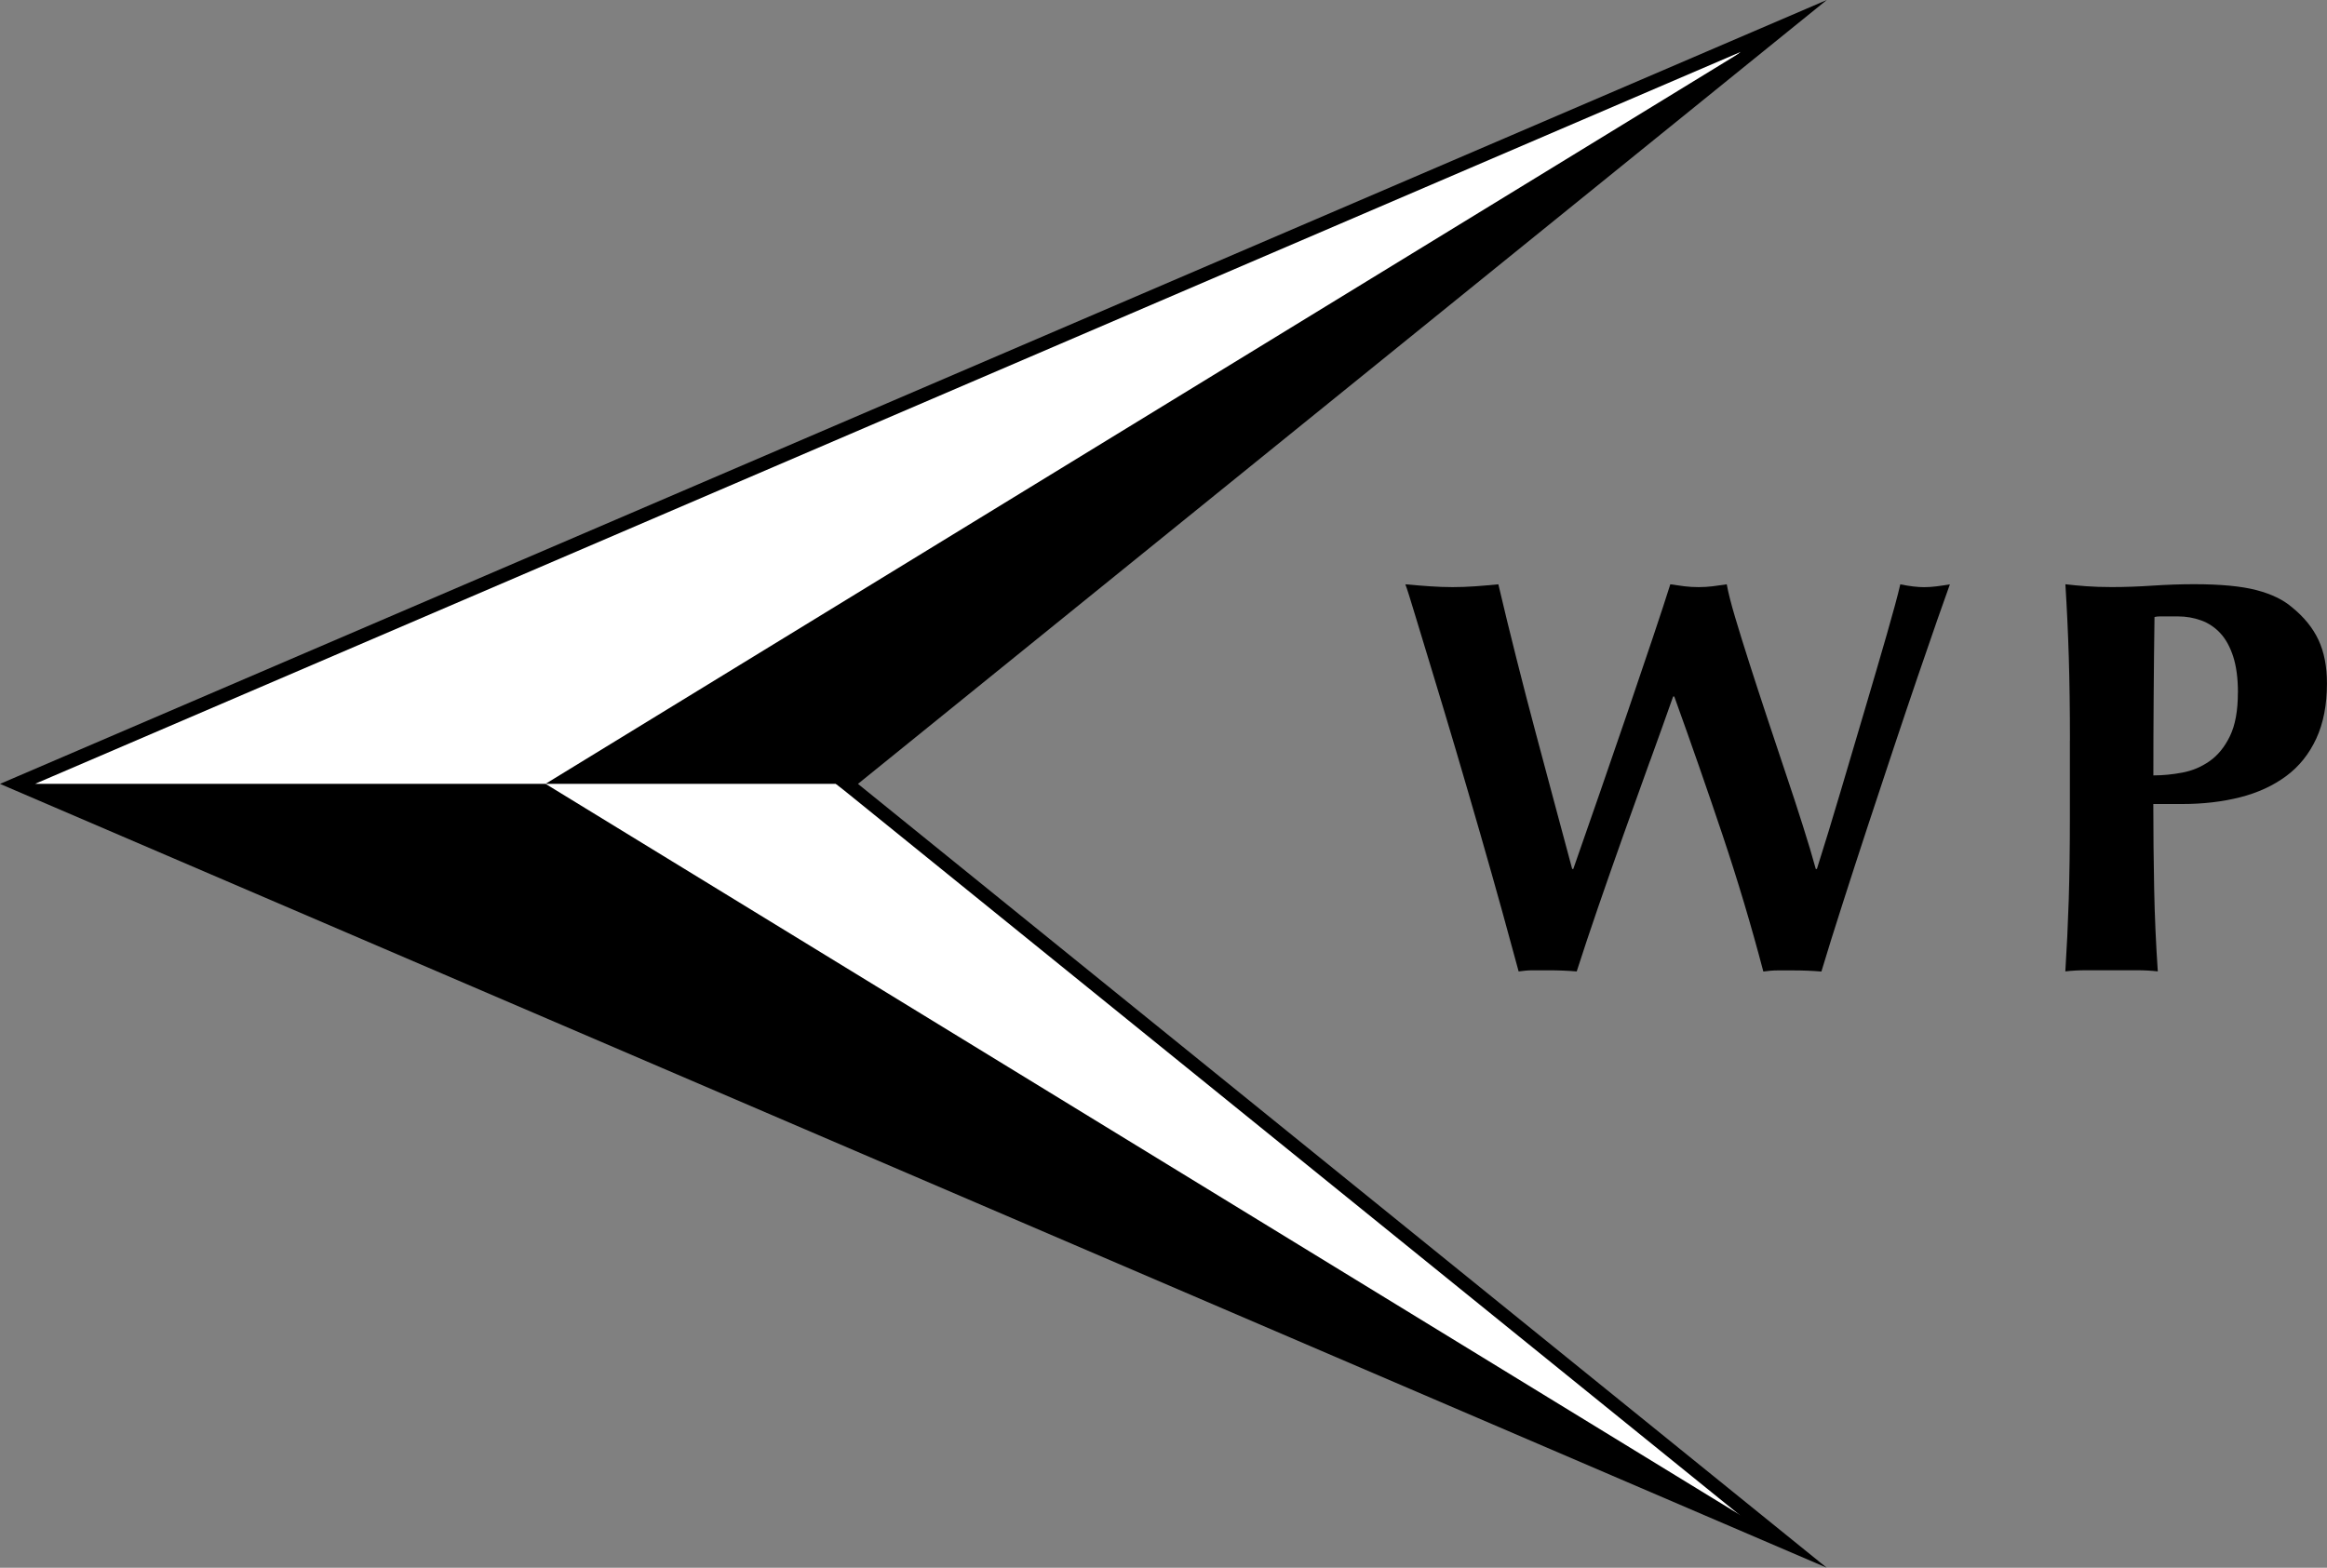
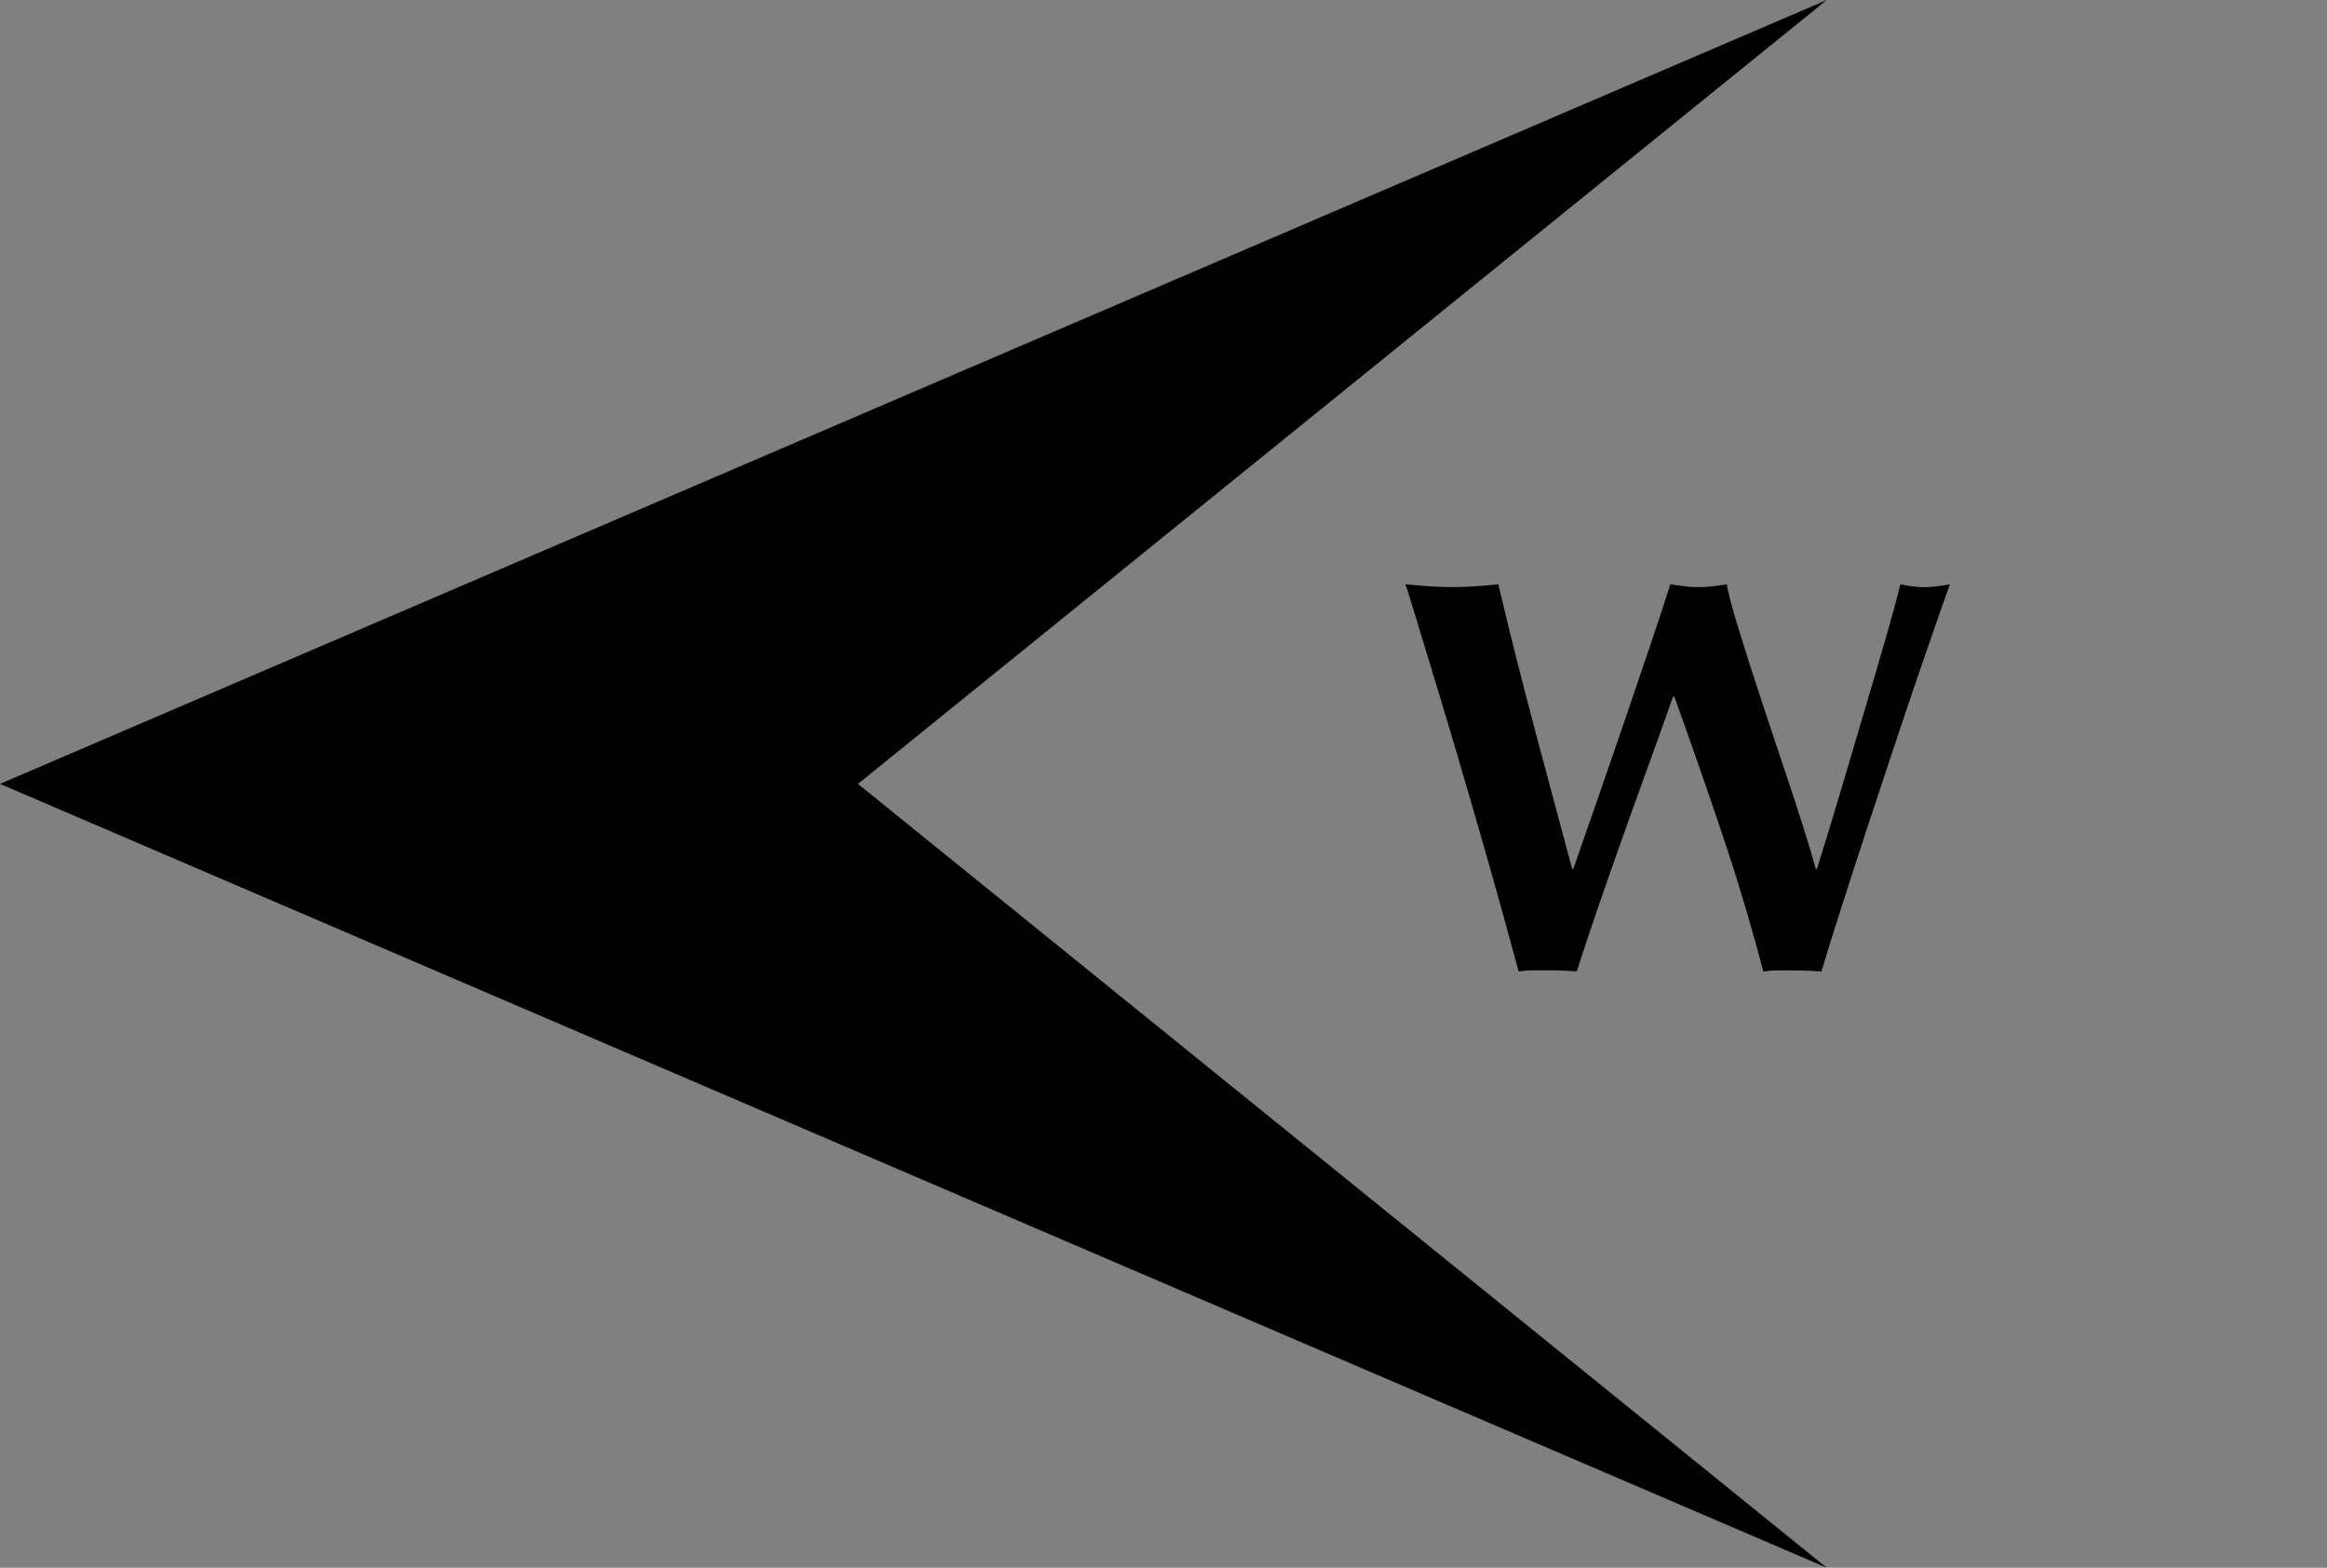
<svg xmlns="http://www.w3.org/2000/svg" id="_レイヤー_2" data-name="レイヤー 2" viewBox="0 0 471.61 317.81">
  <rect x="0" y="0" width="471.61" height="317.81" fill="#808080" stroke="none" />
  <defs>
    <style>
      .cls-1 {
        fill: #231815;
      }

      .cls-2 {
        fill: #fff;
      }
    </style>
  </defs>
  <g id="_レイヤー_1-2" data-name="レイヤー 1">
    <g>
      <g>
        <polygon class="cls-2" points="363.98 3.77 2.54 158.91 363.98 314.04 172.29 158.91 363.98 3.77" />
        <g>
          <path class="cls-1" d="M359.03,6.75l-187.24,151.54-.8.61.8.62,187.24,151.54L4.54,158.91,359.03,6.75M363.98,3.77L2.54,158.91l361.44,155.14-191.69-155.14L363.98,3.77h0Z" />
-           <path d="M370.23,317.81L0,158.91,370.23,0l-196.35,158.91,196.35,158.91ZM7.08,158.91l345.71,148.38-181.62-146.99-1.8-1.41,1.83-1.39L352.79,10.52,7.08,158.91Z" />
+           <path d="M370.23,317.81L0,158.91,370.23,0l-196.35,158.91,196.35,158.91ZM7.08,158.91L352.79,10.52,7.08,158.91Z" />
        </g>
      </g>
      <g>
        <polygon points="363.98 3.77 110.56 158.9 172.29 158.9 363.98 3.77" />
        <polygon points="2.54 158.9 363.98 314.04 110.56 158.9 2.54 158.9" />
      </g>
      <g>
        <path d="M334.4,154.26c-1.75,4.84-3.52,9.77-5.31,14.8-1.79,5.03-3.52,9.98-5.2,14.85-1.68,4.88-3.12,9.22-4.34,13.02-1.75-.15-3.69-.23-5.83-.23h-2.97c-.99,0-1.98.08-2.97.23-.84-3.12-1.94-7.16-3.31-12.11-1.37-4.95-2.86-10.21-4.46-15.77-1.6-5.56-3.24-11.18-4.91-16.85-1.68-5.67-3.24-10.87-4.68-15.59-1.45-4.72-2.67-8.74-3.66-12.05-.99-3.31-1.64-5.35-1.94-6.11,1.67.15,3.31.29,4.91.4s3.16.17,4.68.17,3.06-.06,4.63-.17c1.56-.11,3.1-.25,4.63-.4,1.14,4.87,2.36,9.88,3.66,15.02,1.29,5.14,2.61,10.21,3.94,15.2,1.33,4.99,2.63,9.83,3.88,14.51,1.26,4.68,2.42,9.01,3.48,12.97h.23c1.67-4.8,3.48-10,5.43-15.6,1.94-5.6,3.83-11.08,5.66-16.45,1.83-5.37,3.5-10.32,5.03-14.85,1.52-4.53,2.7-8.13,3.54-10.8.99.15,1.94.29,2.86.4s1.87.17,2.86.17,1.94-.06,2.86-.17,1.87-.25,2.86-.4c.3,1.68.87,3.92,1.71,6.74.84,2.82,1.81,5.94,2.91,9.37,1.1,3.43,2.28,7.05,3.54,10.85,1.26,3.81,2.51,7.58,3.77,11.31,1.26,3.73,2.42,7.27,3.48,10.63,1.07,3.35,1.94,6.28,2.63,8.8h.23c1.52-4.8,3.14-10.09,4.85-15.88,1.71-5.79,3.37-11.39,4.97-16.79,1.6-5.41,3.05-10.36,4.34-14.85,1.29-4.49,2.21-7.88,2.74-10.17,1.9.38,3.5.57,4.8.57.84,0,1.69-.06,2.57-.17.87-.11,1.77-.25,2.68-.4-.53,1.45-1.37,3.81-2.51,7.08-1.14,3.28-2.48,7.14-4,11.6-1.52,4.46-3.16,9.31-4.91,14.57-1.75,5.26-3.5,10.55-5.26,15.88-1.75,5.33-3.45,10.55-5.08,15.65-1.64,5.1-3.07,9.67-4.28,13.71-1.75-.15-3.69-.23-5.83-.23h-2.97c-.99,0-1.98.08-2.97.23-2.44-9.29-5.2-18.53-8.28-27.71-3.08-9.18-6.34-18.53-9.77-28.05h-.23c-1.37,3.89-2.93,8.25-4.68,13.08Z" />
-         <path d="M419.51,150.09c0-6.32-.08-11.94-.23-16.85-.15-4.91-.38-9.84-.69-14.8,1.29.15,2.7.29,4.23.4,1.52.11,3.24.17,5.14.17,2.67,0,5.43-.1,8.28-.29,2.86-.19,5.66-.29,8.4-.29,5.41,0,9.63.4,12.68,1.2,3.05.8,5.44,1.96,7.2,3.48,2.44,1.98,4.23,4.19,5.37,6.63,1.14,2.44,1.71,5.37,1.71,8.8,0,4.34-.72,8.07-2.17,11.2-1.45,3.12-3.48,5.66-6.11,7.6-2.63,1.94-5.73,3.37-9.31,4.28-3.58.91-7.5,1.37-11.77,1.37h-5.83c0,5.71.06,11.41.17,17.08.11,5.67.36,11.29.74,16.85-1.3-.15-2.71-.23-4.23-.23h-10.28c-1.52,0-2.93.08-4.23.23.3-4.72.53-9.54.69-14.45.15-4.91.23-10.53.23-16.85v-15.54ZM453.56,140.38c0-2.89-.33-5.33-.97-7.31-.65-1.98-1.52-3.56-2.63-4.74-1.1-1.18-2.4-2.04-3.88-2.57-1.49-.53-3.03-.8-4.63-.8h-3.77c-.38,0-.72.04-1.03.12-.08,5.48-.13,10.87-.17,16.17-.04,5.3-.06,10.61-.06,15.94,1.9,0,3.87-.19,5.88-.57,2.02-.38,3.86-1.16,5.54-2.34,1.67-1.18,3.05-2.87,4.11-5.08,1.07-2.21,1.6-5.14,1.6-8.8Z" />
      </g>
    </g>
  </g>
</svg>